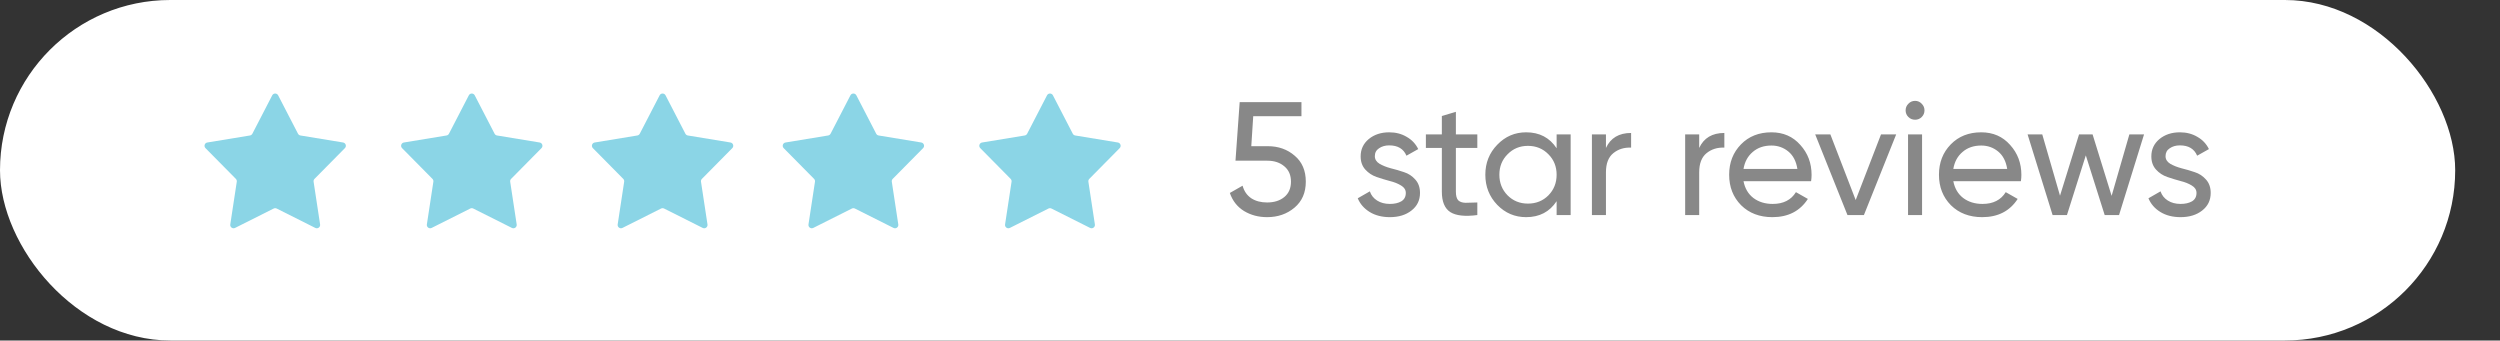
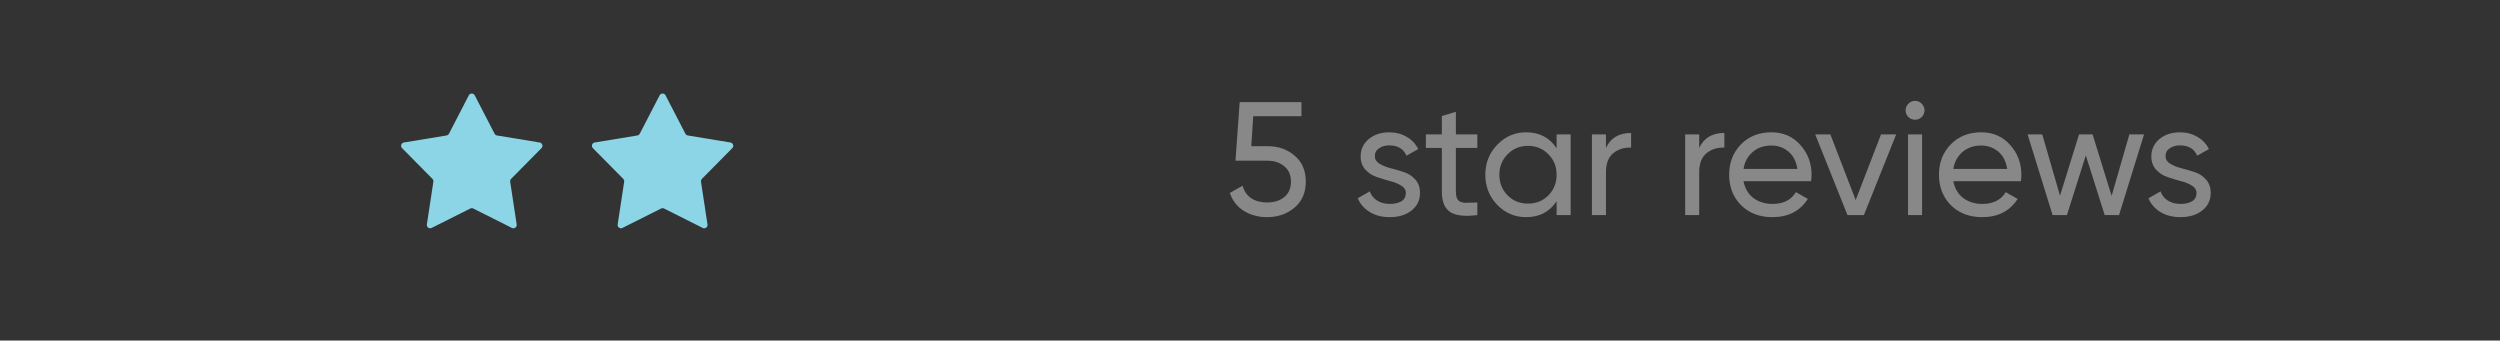
<svg xmlns="http://www.w3.org/2000/svg" width="279" height="38" viewBox="0 0 279 38" fill="none">
  <rect x="0" y="0" width="279" height="38" fill="#333333" stroke="none" />
-   <rect width="274" height="38" rx="19" fill="white" />
  <path d="M141.48 16.314C142.668 16.314 143.67 16.668 144.486 17.376C145.314 18.072 145.728 19.038 145.728 20.274C145.728 21.498 145.308 22.464 144.468 23.172C143.628 23.88 142.608 24.234 141.408 24.234C140.448 24.234 139.59 24.006 138.834 23.55C138.078 23.082 137.55 22.41 137.25 21.534L138.672 20.724C138.84 21.336 139.164 21.804 139.644 22.128C140.124 22.44 140.712 22.596 141.408 22.596C142.2 22.596 142.842 22.392 143.334 21.984C143.826 21.576 144.072 21.006 144.072 20.274C144.072 19.542 143.826 18.972 143.334 18.564C142.842 18.144 142.212 17.934 141.444 17.934H137.88L138.348 11.4H145.242V12.966H139.86L139.644 16.314H141.48ZM153.432 17.43C153.432 17.778 153.606 18.06 153.954 18.276C154.302 18.48 154.722 18.648 155.214 18.78C155.706 18.9 156.198 19.044 156.69 19.212C157.182 19.368 157.602 19.644 157.95 20.04C158.298 20.424 158.472 20.922 158.472 21.534C158.472 22.35 158.154 23.004 157.518 23.496C156.894 23.988 156.09 24.234 155.106 24.234C154.23 24.234 153.48 24.042 152.856 23.658C152.232 23.274 151.788 22.764 151.524 22.128L152.874 21.354C153.018 21.786 153.288 22.128 153.684 22.38C154.08 22.632 154.554 22.758 155.106 22.758C155.622 22.758 156.048 22.662 156.384 22.47C156.72 22.266 156.888 21.954 156.888 21.534C156.888 21.186 156.714 20.91 156.366 20.706C156.018 20.49 155.598 20.322 155.106 20.202C154.614 20.07 154.122 19.92 153.63 19.752C153.138 19.584 152.718 19.308 152.37 18.924C152.022 18.54 151.848 18.048 151.848 17.448C151.848 16.668 152.148 16.026 152.748 15.522C153.36 15.018 154.122 14.766 155.034 14.766C155.766 14.766 156.414 14.934 156.978 15.27C157.554 15.594 157.986 16.05 158.274 16.638L156.96 17.376C156.636 16.608 155.994 16.224 155.034 16.224C154.59 16.224 154.212 16.332 153.9 16.548C153.588 16.752 153.432 17.046 153.432 17.43ZM164.87 16.512H162.476V21.39C162.476 21.834 162.56 22.152 162.728 22.344C162.908 22.524 163.178 22.62 163.538 22.632C163.898 22.632 164.342 22.62 164.87 22.596V24C163.502 24.18 162.5 24.072 161.864 23.676C161.228 23.268 160.91 22.506 160.91 21.39V16.512H159.128V15H160.91V12.948L162.476 12.48V15H164.87V16.512ZM173.719 15H175.285V24H173.719V22.452C172.939 23.64 171.805 24.234 170.317 24.234C169.057 24.234 167.983 23.778 167.095 22.866C166.207 21.942 165.763 20.82 165.763 19.5C165.763 18.18 166.207 17.064 167.095 16.152C167.983 15.228 169.057 14.766 170.317 14.766C171.805 14.766 172.939 15.36 173.719 16.548V15ZM170.515 22.722C171.427 22.722 172.189 22.416 172.801 21.804C173.413 21.18 173.719 20.412 173.719 19.5C173.719 18.588 173.413 17.826 172.801 17.214C172.189 16.59 171.427 16.278 170.515 16.278C169.615 16.278 168.859 16.59 168.247 17.214C167.635 17.826 167.329 18.588 167.329 19.5C167.329 20.412 167.635 21.18 168.247 21.804C168.859 22.416 169.615 22.722 170.515 22.722ZM179.224 16.512C179.74 15.396 180.676 14.838 182.032 14.838V16.476C181.264 16.44 180.604 16.644 180.052 17.088C179.5 17.532 179.224 18.246 179.224 19.23V24H177.658V15H179.224V16.512ZM189.63 16.512C190.146 15.396 191.082 14.838 192.438 14.838V16.476C191.67 16.44 191.01 16.644 190.458 17.088C189.906 17.532 189.63 18.246 189.63 19.23V24H188.064V15H189.63V16.512ZM194.576 20.22C194.732 21.024 195.098 21.648 195.674 22.092C196.262 22.536 196.982 22.758 197.834 22.758C199.022 22.758 199.886 22.32 200.426 21.444L201.758 22.2C200.882 23.556 199.562 24.234 197.798 24.234C196.37 24.234 195.206 23.79 194.306 22.902C193.418 22.002 192.974 20.868 192.974 19.5C192.974 18.144 193.412 17.016 194.288 16.116C195.164 15.216 196.298 14.766 197.69 14.766C199.01 14.766 200.084 15.234 200.912 16.17C201.752 17.094 202.172 18.21 202.172 19.518C202.172 19.746 202.154 19.98 202.118 20.22H194.576ZM197.69 16.242C196.85 16.242 196.154 16.482 195.602 16.962C195.05 17.43 194.708 18.06 194.576 18.852H200.588C200.456 18 200.12 17.352 199.58 16.908C199.04 16.464 198.41 16.242 197.69 16.242ZM209.921 15H211.613L208.013 24H206.177L202.577 15H204.269L207.095 22.326L209.921 15ZM213.729 13.362C213.429 13.362 213.177 13.26 212.973 13.056C212.769 12.852 212.667 12.606 212.667 12.318C212.667 12.03 212.769 11.784 212.973 11.58C213.177 11.364 213.429 11.256 213.729 11.256C214.017 11.256 214.263 11.364 214.467 11.58C214.671 11.784 214.773 12.03 214.773 12.318C214.773 12.606 214.671 12.852 214.467 13.056C214.263 13.26 214.017 13.362 213.729 13.362ZM212.937 24V15H214.503V24H212.937ZM217.99 20.22C218.146 21.024 218.512 21.648 219.088 22.092C219.676 22.536 220.396 22.758 221.248 22.758C222.436 22.758 223.3 22.32 223.84 21.444L225.172 22.2C224.296 23.556 222.976 24.234 221.212 24.234C219.784 24.234 218.62 23.79 217.72 22.902C216.832 22.002 216.388 20.868 216.388 19.5C216.388 18.144 216.826 17.016 217.702 16.116C218.578 15.216 219.712 14.766 221.104 14.766C222.424 14.766 223.498 15.234 224.326 16.17C225.166 17.094 225.586 18.21 225.586 19.518C225.586 19.746 225.568 19.98 225.532 20.22H217.99ZM221.104 16.242C220.264 16.242 219.568 16.482 219.016 16.962C218.464 17.43 218.122 18.06 217.99 18.852H224.002C223.87 18 223.534 17.352 222.994 16.908C222.454 16.464 221.824 16.242 221.104 16.242ZM237.637 15H239.275L236.485 24H234.883L232.777 17.34L230.671 24H229.069L226.279 15H227.917L229.897 21.84L232.021 15H233.533L235.657 21.858L237.637 15ZM241.674 17.43C241.674 17.778 241.848 18.06 242.196 18.276C242.544 18.48 242.964 18.648 243.456 18.78C243.948 18.9 244.44 19.044 244.932 19.212C245.424 19.368 245.844 19.644 246.192 20.04C246.54 20.424 246.714 20.922 246.714 21.534C246.714 22.35 246.396 23.004 245.76 23.496C245.136 23.988 244.332 24.234 243.348 24.234C242.472 24.234 241.722 24.042 241.098 23.658C240.474 23.274 240.03 22.764 239.766 22.128L241.116 21.354C241.26 21.786 241.53 22.128 241.926 22.38C242.322 22.632 242.796 22.758 243.348 22.758C243.864 22.758 244.29 22.662 244.626 22.47C244.962 22.266 245.13 21.954 245.13 21.534C245.13 21.186 244.956 20.91 244.608 20.706C244.26 20.49 243.84 20.322 243.348 20.202C242.856 20.07 242.364 19.92 241.872 19.752C241.38 19.584 240.96 19.308 240.612 18.924C240.264 18.54 240.09 18.048 240.09 17.448C240.09 16.668 240.39 16.026 240.99 15.522C241.602 15.018 242.364 14.766 243.276 14.766C244.008 14.766 244.656 14.934 245.22 15.27C245.796 15.594 246.228 16.05 246.516 16.638L245.202 17.376C244.878 16.608 244.236 16.224 243.276 16.224C242.832 16.224 242.454 16.332 242.142 16.548C241.83 16.752 241.674 17.046 241.674 17.43Z" fill="#888888" />
-   <path d="M30.381 10.639C30.52 10.371 30.903 10.371 31.041 10.639L33.257 14.923C33.311 15.027 33.411 15.1 33.527 15.119L38.286 15.902C38.584 15.951 38.703 16.316 38.491 16.531L35.101 19.962C35.018 20.046 34.98 20.163 34.998 20.279L35.723 25.048C35.769 25.346 35.459 25.571 35.189 25.436L30.878 23.272C30.773 23.22 30.649 23.22 30.544 23.272L26.233 25.436C25.964 25.571 25.654 25.346 25.699 25.048L26.425 20.279C26.442 20.163 26.404 20.046 26.322 19.962L22.932 16.531C22.72 16.316 22.838 15.951 23.136 15.902L27.895 15.119C28.011 15.1 28.111 15.027 28.165 14.923L30.381 10.639Z" fill="#8BD5E6" />
  <path d="M52.32 10.639C52.459 10.371 52.842 10.371 52.98 10.639L55.196 14.923C55.25 15.027 55.35 15.1 55.466 15.119L60.225 15.902C60.523 15.951 60.642 16.316 60.43 16.531L57.04 19.962C56.957 20.046 56.919 20.163 56.937 20.279L57.662 25.048C57.708 25.346 57.398 25.571 57.128 25.436L52.817 23.272C52.712 23.22 52.588 23.22 52.483 23.272L48.173 25.436C47.903 25.571 47.593 25.346 47.638 25.048L48.364 20.279C48.381 20.163 48.343 20.046 48.261 19.962L44.871 16.531C44.659 16.316 44.777 15.951 45.075 15.902L49.834 15.119C49.95 15.1 50.05 15.027 50.104 14.923L52.32 10.639Z" fill="#8BD5E6" />
  <path d="M73.614 10.639C73.752 10.371 74.136 10.371 74.275 10.639L76.49 14.923C76.544 15.027 76.644 15.1 76.76 15.119L81.519 15.902C81.817 15.951 81.936 16.316 81.724 16.531L78.334 19.962C78.251 20.046 78.213 20.163 78.231 20.279L78.956 25.048C79.002 25.346 78.692 25.571 78.422 25.436L74.111 23.272C74.006 23.22 73.882 23.22 73.777 23.272L69.466 25.436C69.197 25.571 68.887 25.346 68.932 25.048L69.658 20.279C69.675 20.163 69.637 20.046 69.555 19.962L66.165 16.531C65.953 16.316 66.071 15.951 66.369 15.902L71.128 15.119C71.244 15.1 71.344 15.027 71.398 14.923L73.614 10.639Z" fill="#8BD5E6" />
-   <path d="M94.908 10.639C95.047 10.371 95.43 10.371 95.569 10.639L97.784 14.923C97.838 15.027 97.938 15.1 98.054 15.119L102.814 15.902C103.111 15.951 103.23 16.316 103.018 16.531L99.628 19.962C99.545 20.046 99.507 20.163 99.525 20.279L100.25 25.048C100.296 25.346 99.986 25.571 99.716 25.436L95.405 23.272C95.3 23.22 95.177 23.22 95.072 23.272L90.761 25.436C90.491 25.571 90.181 25.346 90.226 25.048L90.952 20.279C90.969 20.163 90.931 20.046 90.849 19.962L87.459 16.531C87.247 16.316 87.365 15.951 87.663 15.902L92.422 15.119C92.538 15.1 92.638 15.027 92.692 14.923L94.908 10.639Z" fill="#8BD5E6" />
-   <path d="M116.847 10.639C116.985 10.371 117.369 10.371 117.507 10.639L119.723 14.923C119.777 15.027 119.877 15.1 119.993 15.119L124.752 15.902C125.05 15.951 125.169 16.316 124.956 16.531L121.567 19.962C121.484 20.046 121.446 20.163 121.463 20.279L122.189 25.048C122.234 25.346 121.924 25.571 121.655 25.436L117.344 23.272C117.239 23.22 117.115 23.22 117.01 23.272L112.699 25.436C112.43 25.571 112.119 25.346 112.165 25.048L112.891 20.279C112.908 20.163 112.87 20.046 112.787 19.962L109.398 16.531C109.185 16.316 109.304 15.951 109.602 15.902L114.361 15.119C114.477 15.1 114.577 15.027 114.631 14.923L116.847 10.639Z" fill="#8BD5E6" />
</svg>